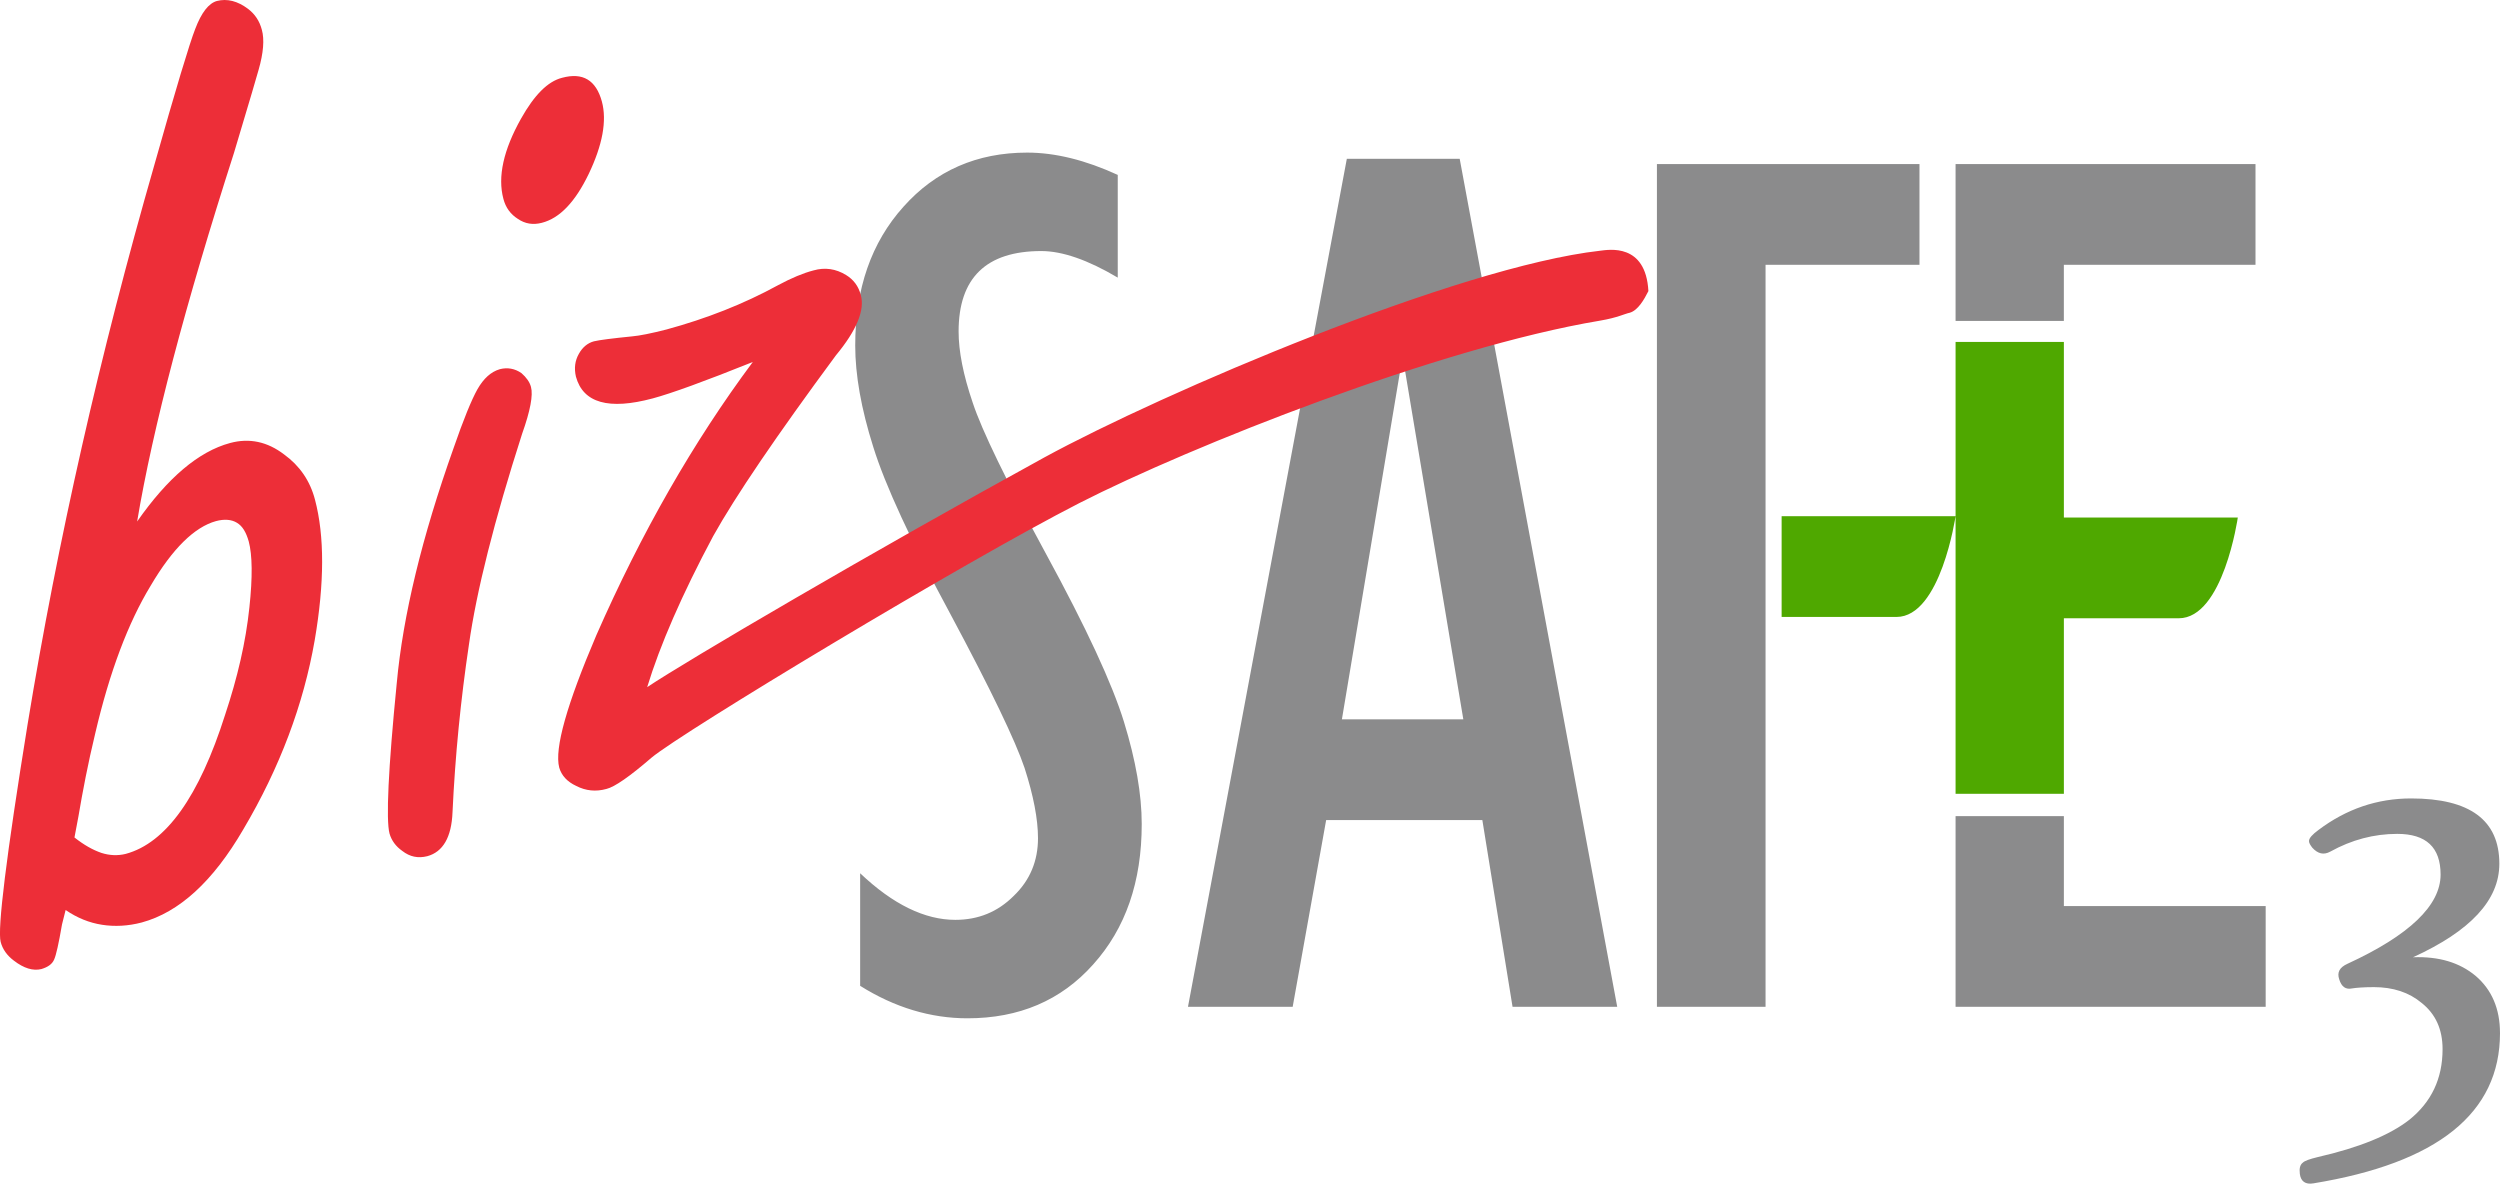
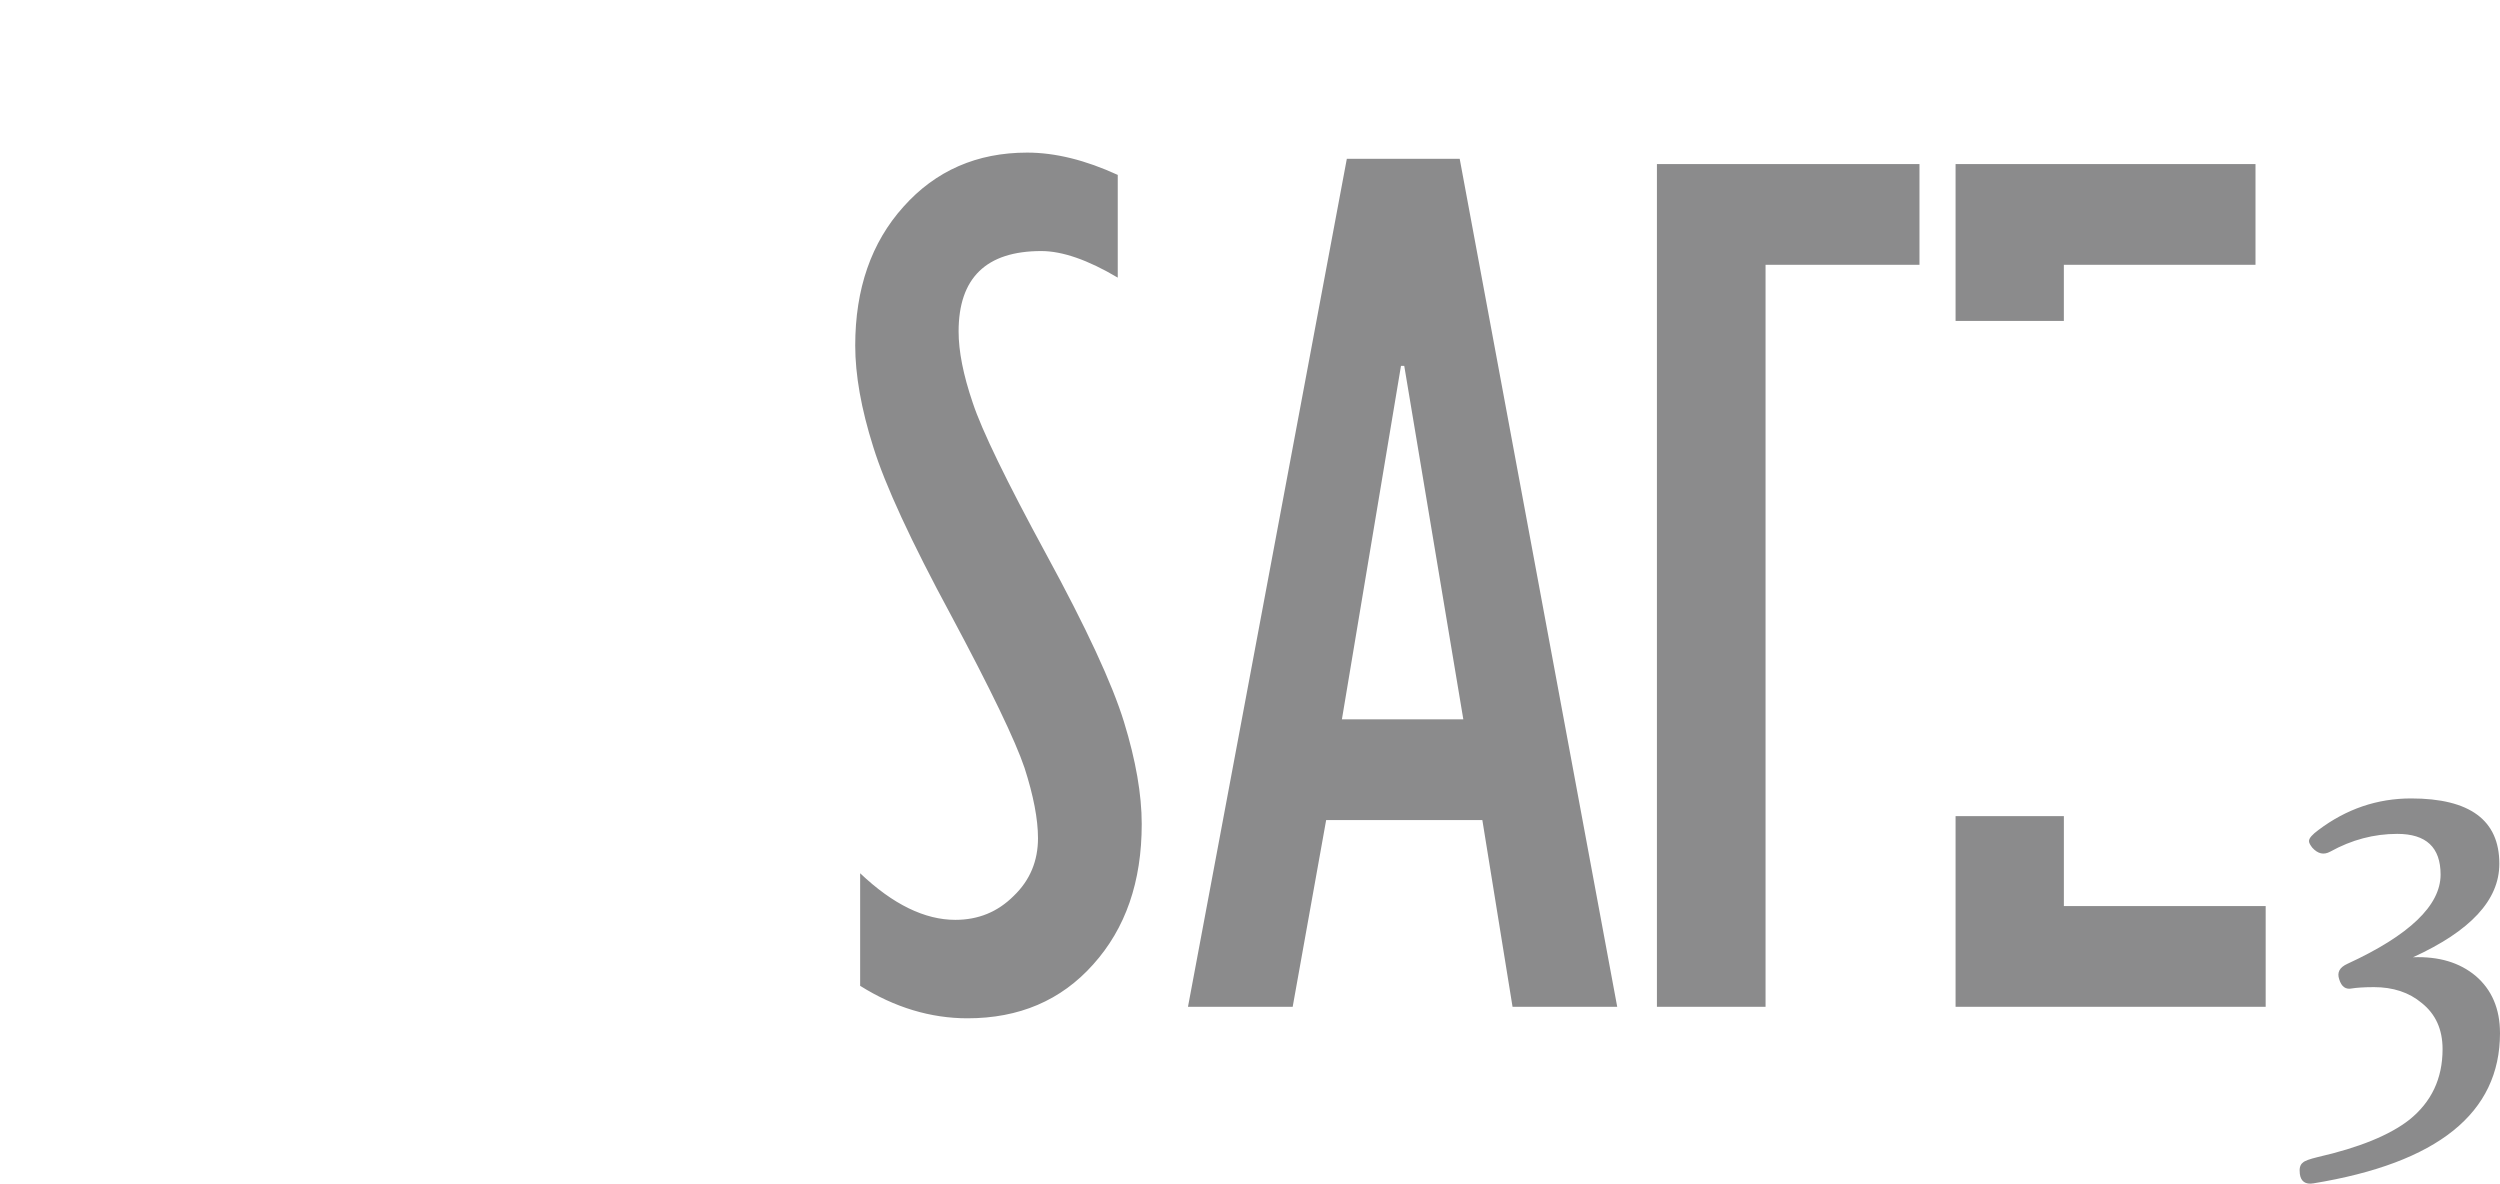
<svg xmlns="http://www.w3.org/2000/svg" version="1.1" viewBox="0 0 100000 47346" fill="none" style="shape-rendering:geometricPrecision; text-rendering:geometricPrecision; image-rendering:optimizeQuality; fill-rule:evenodd; clip-rule:evenodd">
  <g id="bizsafe-3-logo">
    <path fill="#8B8B8C" d="m100000,41323c0,3203 -2494,5198 -7469,6012 -315,52 -499,-79 -538,-381 -27,-223 13,-368 118,-446 78,-79 275,-145 590,-223 1668,-381 2888,-880 3676,-1497 879,-709 1326,-1641 1326,-2822 0,-788 -276,-1405 -840,-1851 -499,-420 -1142,-630 -1904,-630 -420,0 -722,26 -879,52 -250,53 -420,-65 -512,-367 -92,-276 13,-473 328,-617 2481,-1142 3728,-2337 3728,-3570 0,-1090 -578,-1628 -1733,-1628 -932,0 -1824,236 -2678,709 -262,144 -498,91 -722,-158 -78,-105 -131,-184 -131,-263 0,-118 132,-262 381,-446 1116,-840 2350,-1260 3702,-1260 2349,0 3531,866 3531,2612 0,1457 -1155,2691 -3453,3741 1037,-39 1864,210 2508,748 643,552 971,1313 971,2284v1zm-21777,-1050v-7627h4332v3597h8072v4030h-12404zm-11946,0v-33710h10502v4030h-6157v29680h-4345zm11946,-27435v-6275h11997v4030h-7666v2245h-4331zm-43817,26595v-4503c1312,1247 2586,1864 3806,1864 919,0 1694,-315 2337,-958 656,-630 971,-1405 971,-2310 0,-762 -183,-1707 -538,-2810 -367,-1089 -1352,-3137 -2940,-6104 -1602,-2966 -2639,-5211 -3111,-6733 -486,-1536 -722,-2888 -722,-4057 0,-2271 643,-4122 1929,-5552 1287,-1444 2941,-2166 4949,-2166 1129,0 2337,302 3623,892v4109c-1194,-709 -2218,-1063 -3058,-1063 -2206,0 -3308,1076 -3308,3216 0,788 184,1733 564,2848 368,1116 1352,3138 2941,6065 1601,2940 2638,5172 3111,6708 472,1536 709,2901 709,4082 0,2310 -644,4174 -1943,5618 -1287,1444 -2967,2153 -5028,2153 -1470,0 -2914,-433 -4292,-1299h0zm13113,840l6354,-33920h4515l6301,33920h-4187l-1208,-7469h-6248l-1339,7469h-4188 0zm6157,-11499h0 4857l-2363,-14138h-131l-2363,14138z" />
-     <path fill="#ED2E38" d="m25886,27487c1523,-1024 9018,-5421 15884,-9188 4765,-2599 16540,-7627 22236,-8270 342,-40 1825,-315 1930,1614 -171,342 -420,775 -748,867 -197,39 -486,197 -1182,315 -6445,1076 -16382,5027 -20832,7298 -4620,2363 -15896,9163 -17117,10187 -866,748 -1470,1168 -1798,1247 -420,118 -827,78 -1208,-119 -367,-170 -591,-420 -682,-735 -197,-761 302,-2520 1483,-5290 1798,-4095 3885,-7744 6261,-10934 -1929,774 -3268,1260 -4003,1457 -1759,472 -2783,184 -3072,-867 -79,-341 -39,-643 118,-918 145,-263 355,-434 604,-499 223,-53 735,-118 1523,-197 302,-26 761,-118 1378,-276 1589,-433 3072,-1011 4463,-1772 538,-289 1011,-486 1418,-591 459,-131 892,-65 1300,184 301,184 498,446 590,801 171,603 -170,1417 -997,2415 -2376,3216 -4017,5631 -4910,7233 -1247,2336 -2126,4358 -2638,6038h-0zm-5894,-12719c302,-79 603,-27 866,157 197,171 328,355 381,551 91,329 -27,959 -355,1878 -1116,3478 -1824,6287 -2126,8427 -329,2205 -552,4450 -657,6708 -39,997 -380,1588 -1010,1759 -368,92 -696,26 -998,-210 -263,-184 -433,-421 -512,-696 -144,-551 -53,-2560 289,-6012 249,-2717 1011,-5855 2271,-9399 394,-1142 722,-1943 958,-2363 249,-433 538,-695 893,-800h0zm2494,-11657h0c827,-223 1352,92 1588,945 210,774 26,1746 -525,2901 -538,1116 -1155,1772 -1877,1956 -355,92 -670,39 -958,-158 -289,-183 -486,-446 -578,-800 -236,-880 0,-1956 709,-3216 525,-932 1063,-1484 1641,-1628zm-16999,17747c1221,-1746 2454,-2796 3715,-3137 774,-210 1496,-53 2165,459 617,447 1037,1051 1234,1812 381,1444 381,3321 -13,5618 -446,2560 -1391,5093 -2861,7574 -1208,2074 -2560,3308 -4057,3715 -551,145 -1089,171 -1588,92 -512,-79 -998,-276 -1457,-591 -79,302 -118,486 -145,578 -131,761 -236,1234 -315,1404 -78,184 -249,302 -512,381 -328,79 -695,-26 -1102,-341 -263,-197 -447,-447 -525,-748 -132,-512 223,-3413 1076,-8690 1208,-7377 2901,-14833 5067,-22368 866,-3072 1418,-4896 1641,-5461 249,-656 538,-1024 866,-1116 407,-105 827,0 1247,316 276,210 460,485 552,840 105,380 65,918 -132,1601 -39,158 -367,1260 -984,3321 -1943,6052 -3242,10974 -3873,14741h1zm-2508,12641h0c381,302 735,499 1077,617 328,105 656,118 971,40 1615,-434 2941,-2298 3978,-5566 498,-1497 827,-2914 971,-4292 131,-1221 118,-2101 -26,-2639 -105,-368 -250,-617 -473,-748 -210,-131 -499,-158 -840,-66 -853,237 -1733,1090 -2612,2586 -893,1470 -1641,3439 -2219,5920 -288,1195 -498,2297 -669,3308 -105,565 -158,840 -158,840z" />
-     <path fill="#4FA800" d="m82554,20701h6958c0,0 -578,4030 -2363,4030h-4594v7022h-4332v-7075 -4030 -6970h4332v7023zm-11290,-53h6958c0,0 -591,4030 -2363,4030h-4594v-4030z" />
  </g>
</svg>